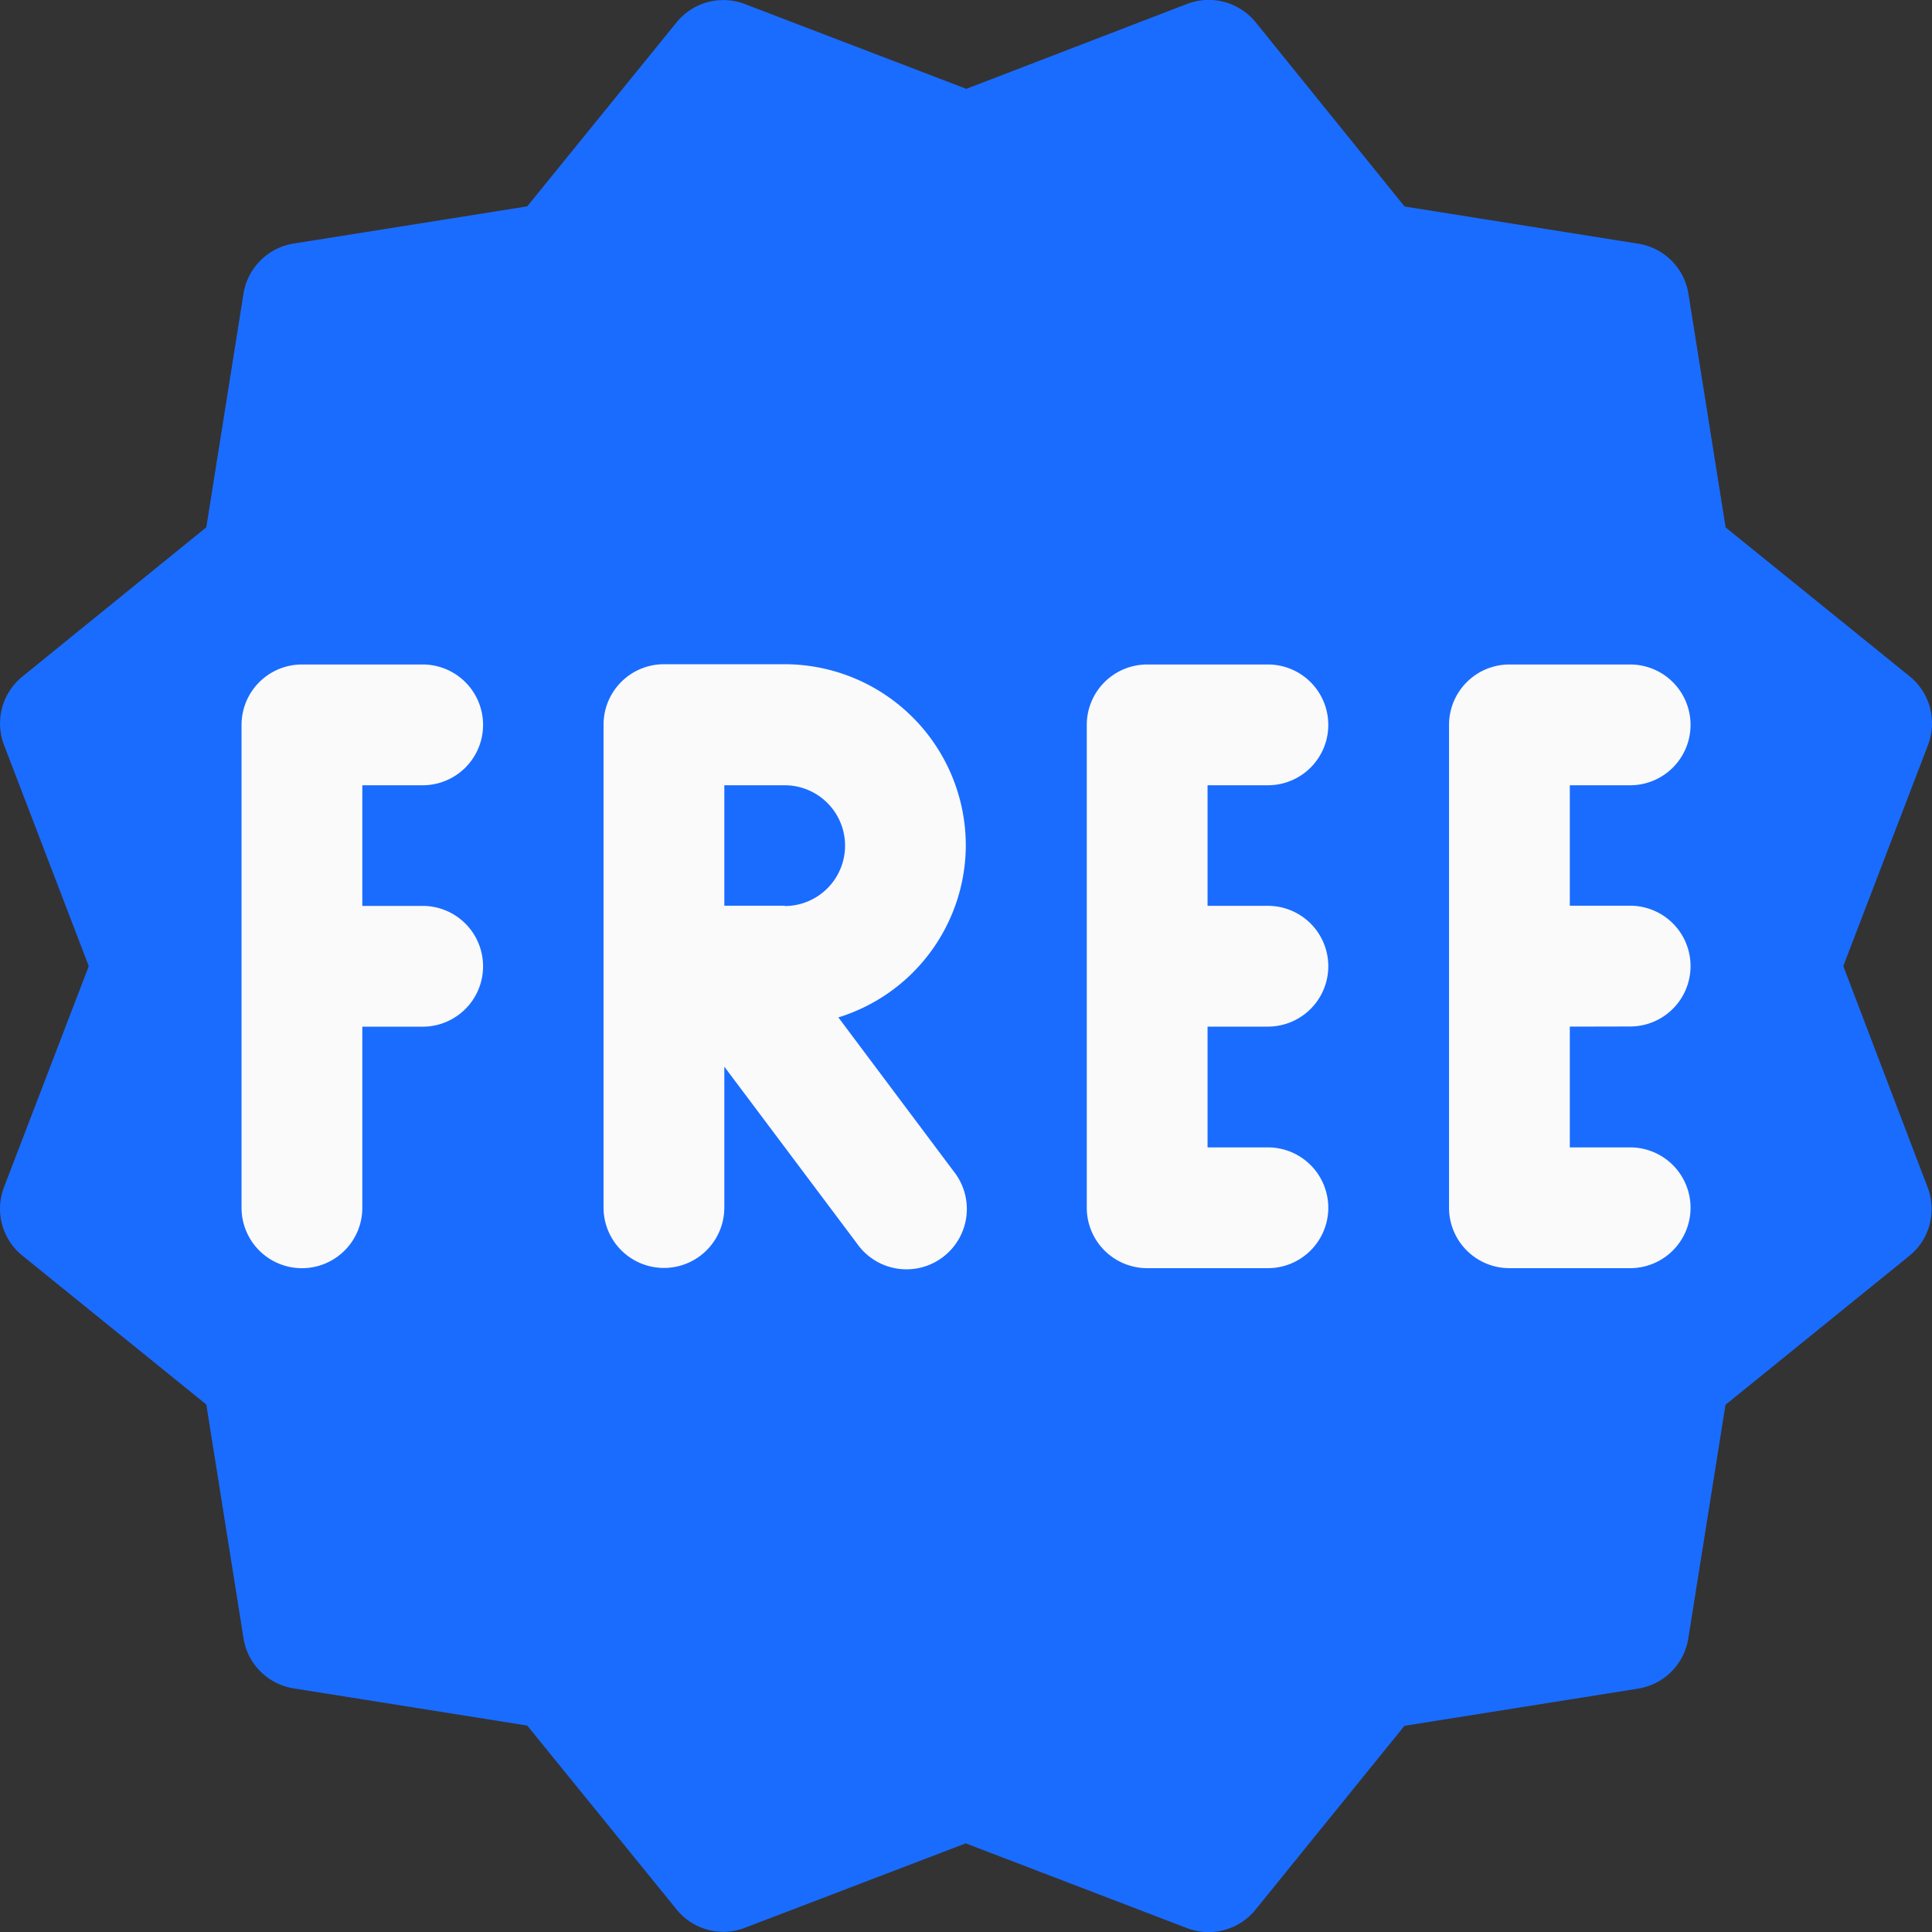
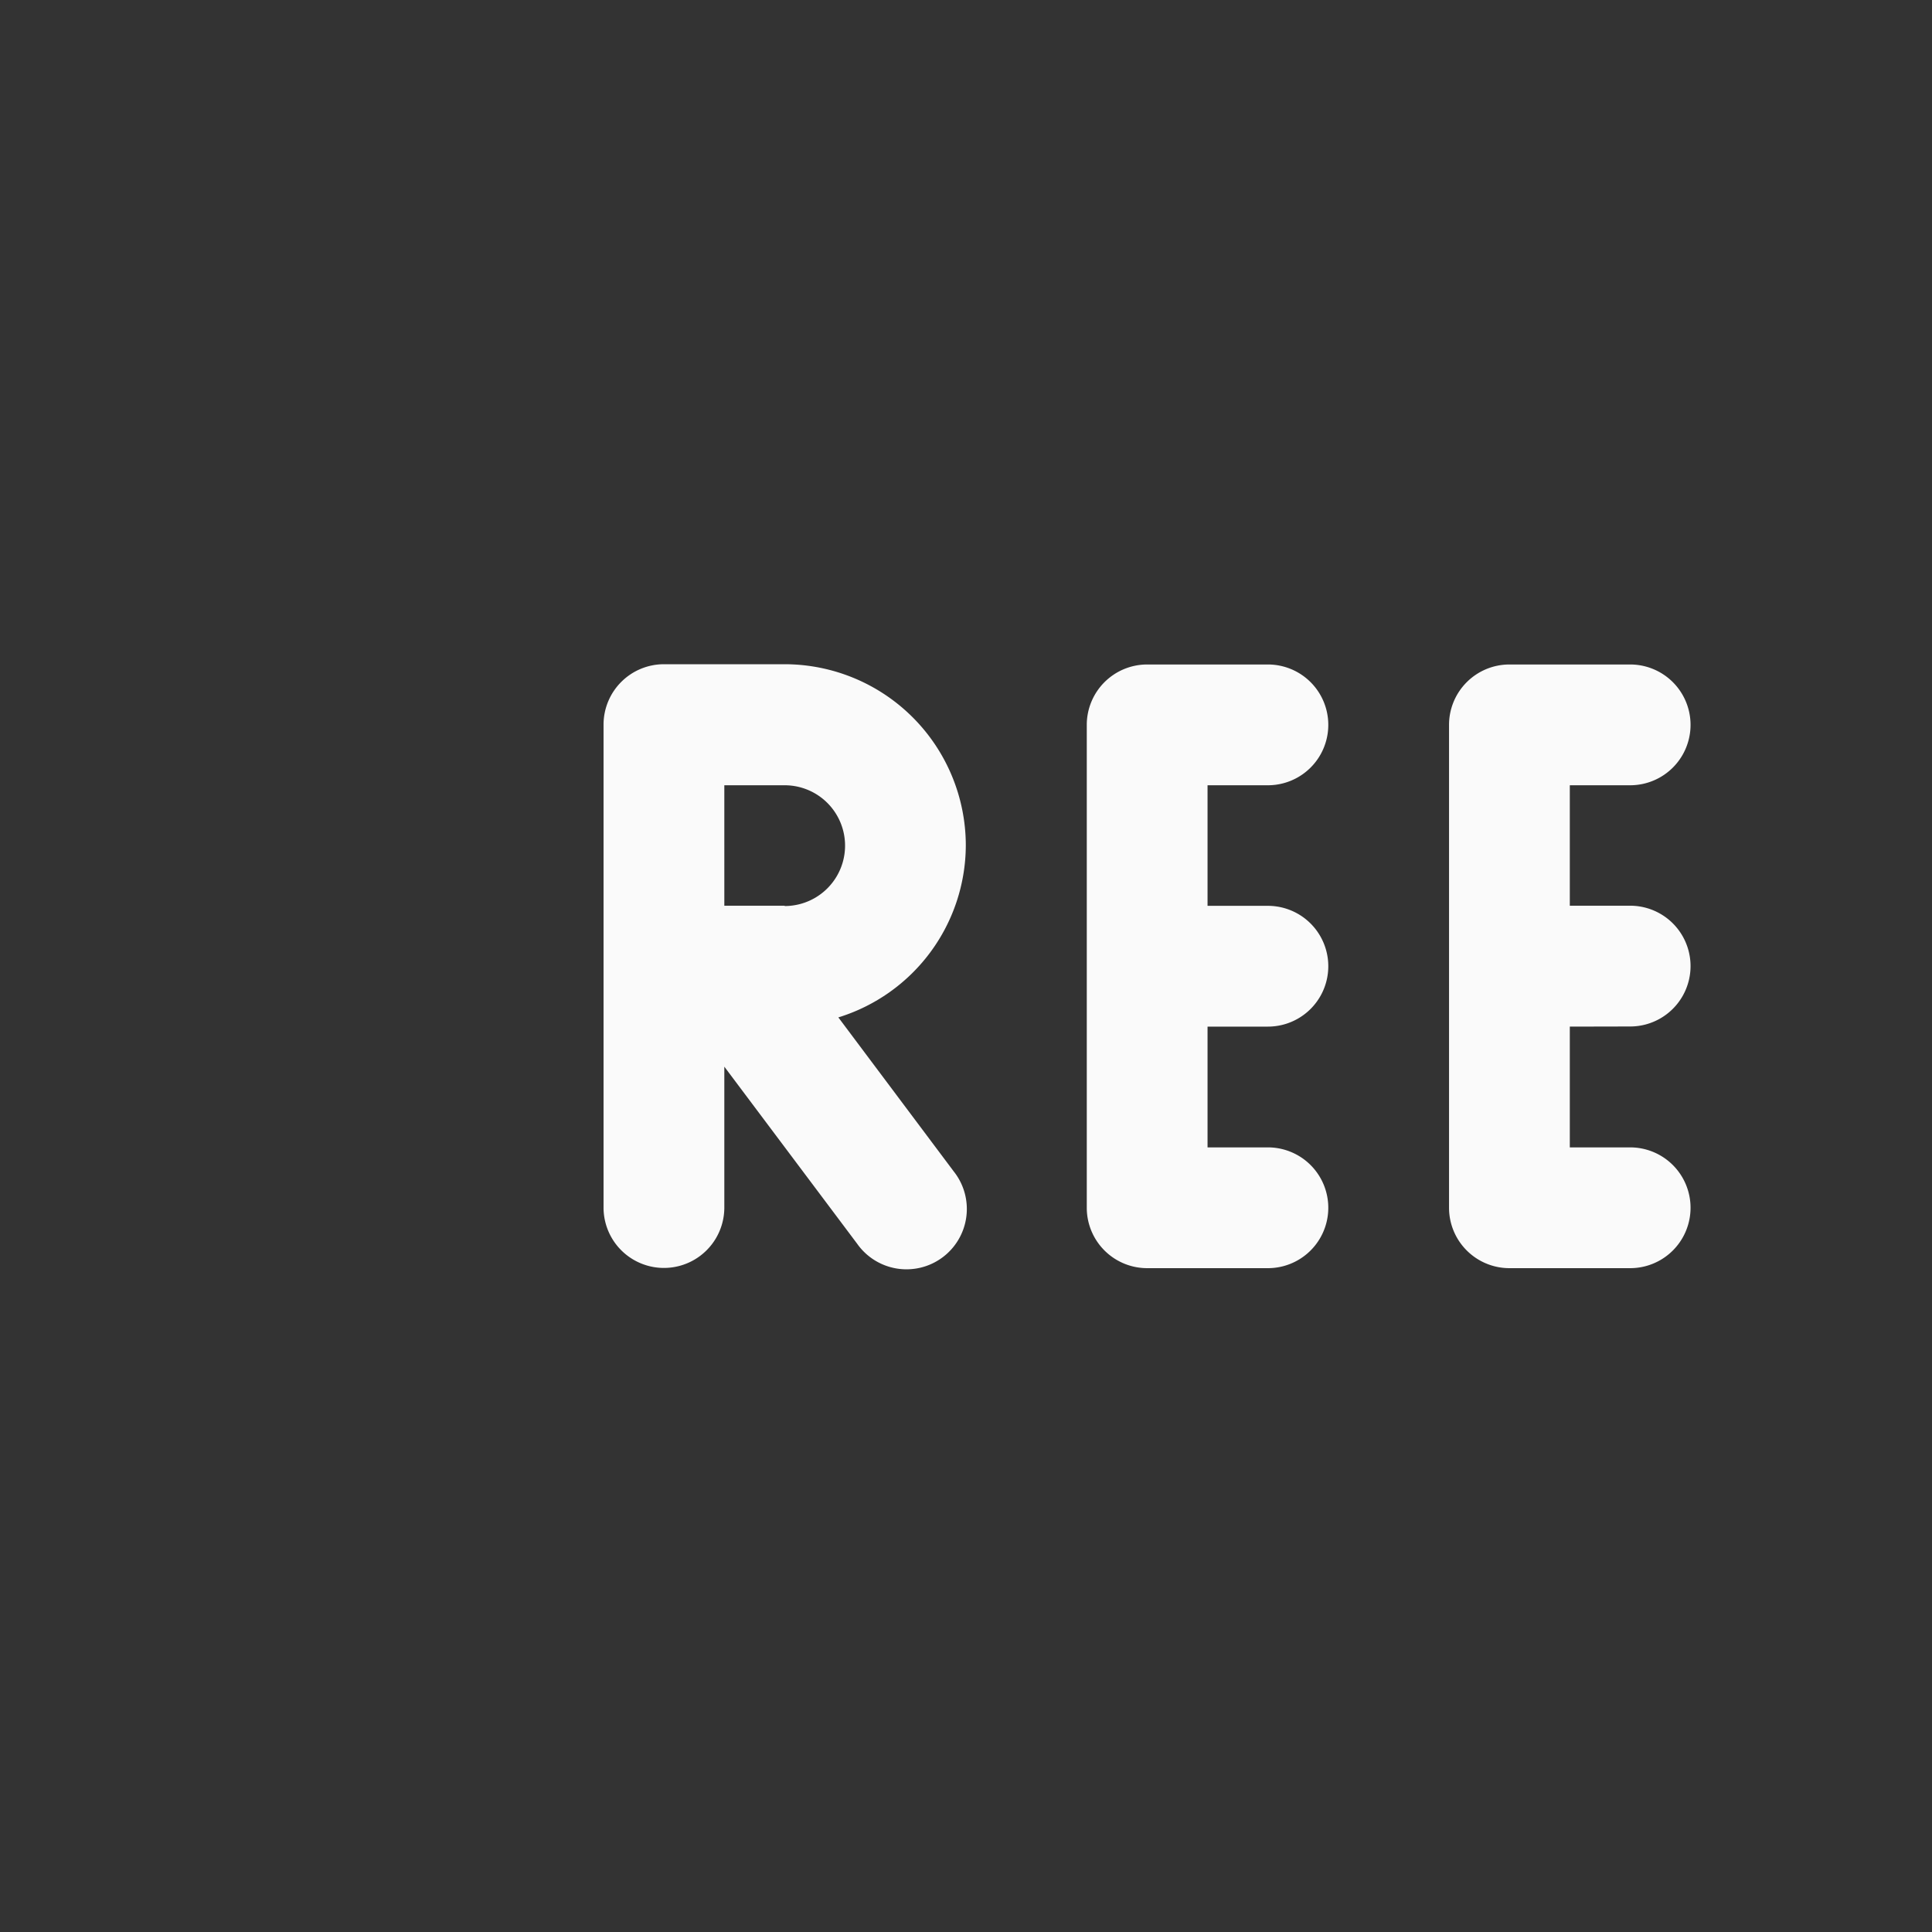
<svg xmlns="http://www.w3.org/2000/svg" width="29.77" height="29.771" viewBox="0 0 29.77 29.771">
  <rect x="0" y="0" width="29.77" height="29.771" fill="#333333" stroke="none" />
  <g id="free" transform="translate(-0.01 0)">
-     <path id="Path_6455" data-name="Path 6455" d="M28.413,14.886l1.306-3.407a.931.931,0,0,0-.283-1.057L26.6,8.127l-.573-3.6a.93.93,0,0,0-.774-.772l-3.6-.573L19.359.344A.932.932,0,0,0,18.3.061L14.9,1.369,11.489.063a.928.928,0,0,0-1.055.283l-2.3,2.834-3.6.573a.932.932,0,0,0-.772.772l-.573,3.6-2.834,2.3A.931.931,0,0,0,.072,11.48l1.306,3.407L.072,18.293a.928.928,0,0,0,.283,1.055l2.834,2.294.573,3.6a.93.93,0,0,0,.772.774l3.6.573,2.3,2.832a.926.926,0,0,0,1.057.283l3.4-1.3L18.3,29.71a.931.931,0,0,0,1.057-.285l2.294-2.832,3.6-.573a.932.932,0,0,0,.774-.774l.573-3.6,2.832-2.294a.929.929,0,0,0,.283-1.055Z" transform="translate(0 0)" fill="#1a6cff" />
    <g id="Group_7762" data-name="Group 7762" transform="translate(3.732 10.235)">
-       <path id="Path_6456" data-name="Path 6456" d="M66.813,177.9a.93.93,0,1,0,0-1.861H64.952a.931.931,0,0,0-.93.93v7.442a.93.93,0,0,0,1.861,0v-2.791h.93a.93.93,0,0,0,0-1.861h-.93V177.9Z" transform="translate(-64.022 -176.035)" fill="#fafafa" />
      <path id="Path_6457" data-name="Path 6457" d="M290.813,177.9a.93.93,0,0,0,0-1.861h-1.861a.931.931,0,0,0-.93.93v7.442a.931.931,0,0,0,.93.93h1.861a.93.93,0,0,0,0-1.861h-.93v-1.861h.93a.93.93,0,0,0,0-1.861h-.93V177.9Z" transform="translate(-274.998 -176.035)" fill="#fafafa" />
      <path id="Path_6458" data-name="Path 6458" d="M386.813,181.617a.93.93,0,1,0,0-1.861h-.93V177.9h.93a.93.93,0,1,0,0-1.861h-1.861a.931.931,0,0,0-.93.93v7.442a.931.931,0,0,0,.93.93h1.861a.93.93,0,1,0,0-1.861h-.93v-1.861Z" transform="translate(-365.416 -176.035)" fill="#fafafa" />
      <path id="Path_6459" data-name="Path 6459" d="M165.6,178.826a2.794,2.794,0,0,0-2.791-2.791h-1.861a.931.931,0,0,0-.93.93v7.442a.93.93,0,0,0,1.861,0v-2.171l2.047,2.729a.93.93,0,1,0,1.487-1.116l-1.777-2.372A2.784,2.784,0,0,0,165.6,178.826Zm-2.791.93h-.93V177.9h.93a.93.93,0,0,1,0,1.861Z" transform="translate(-154.44 -176.035)" fill="#fafafa" />
    </g>
  </g>
</svg>